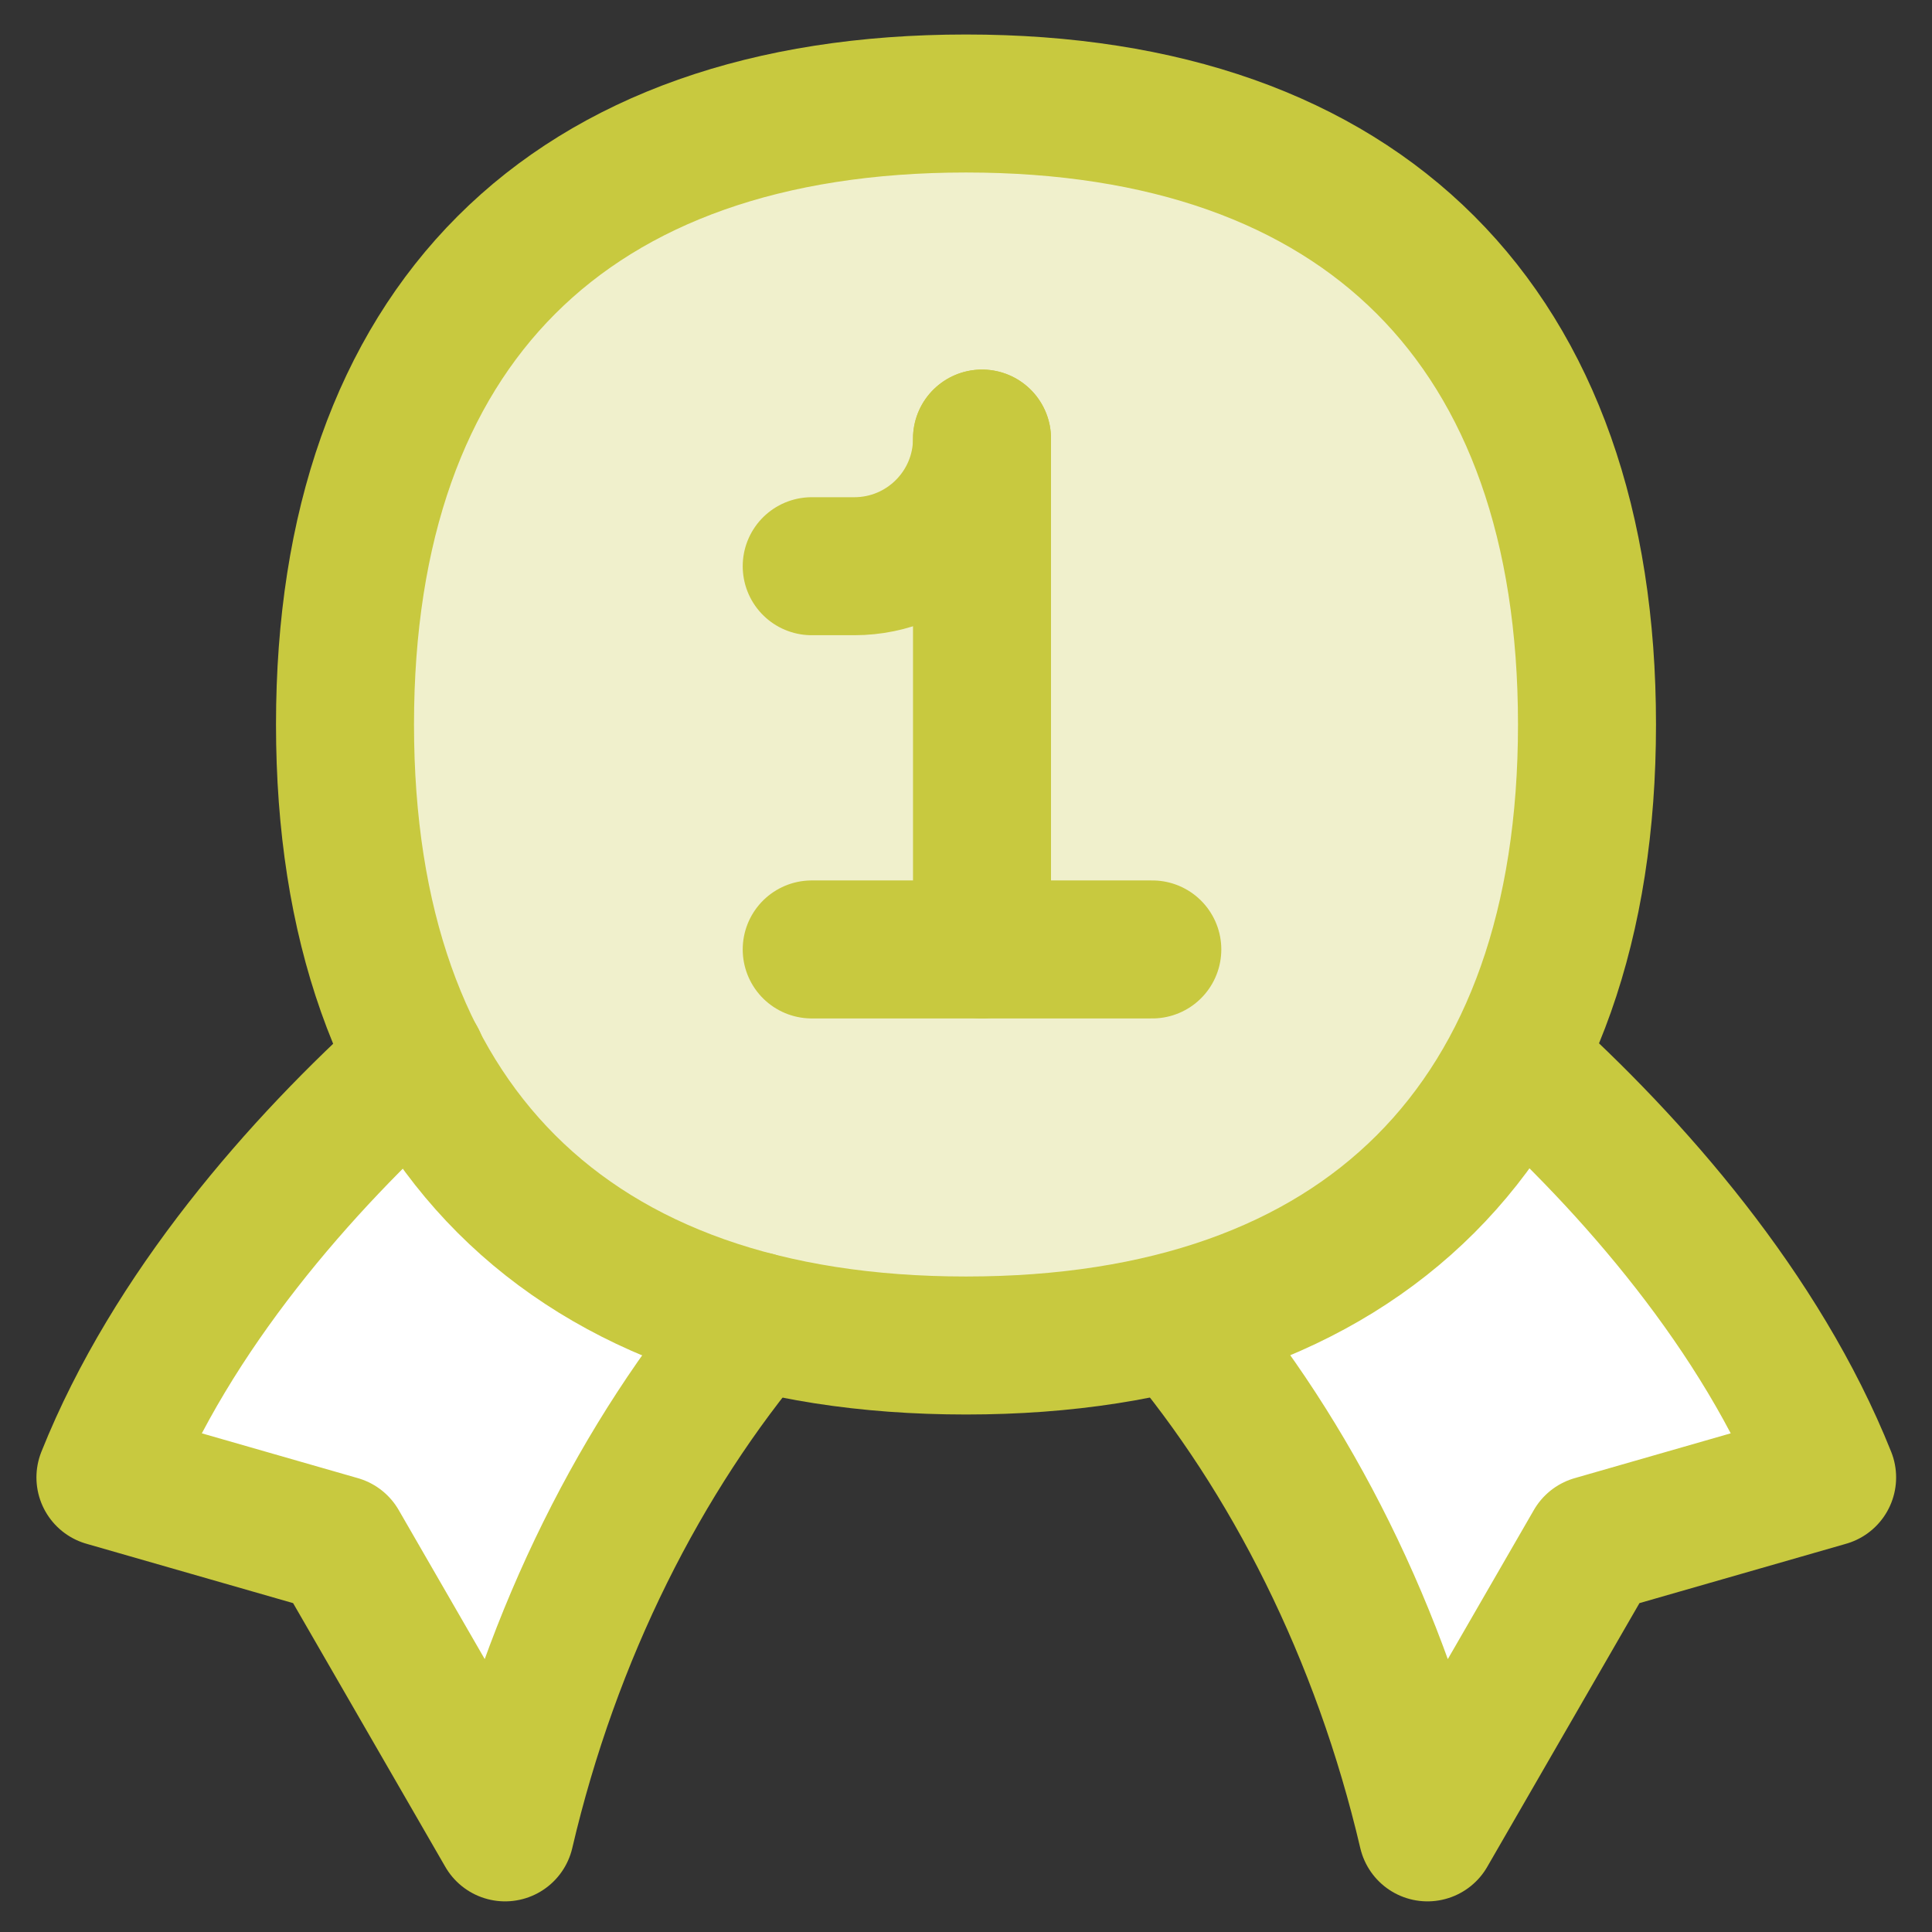
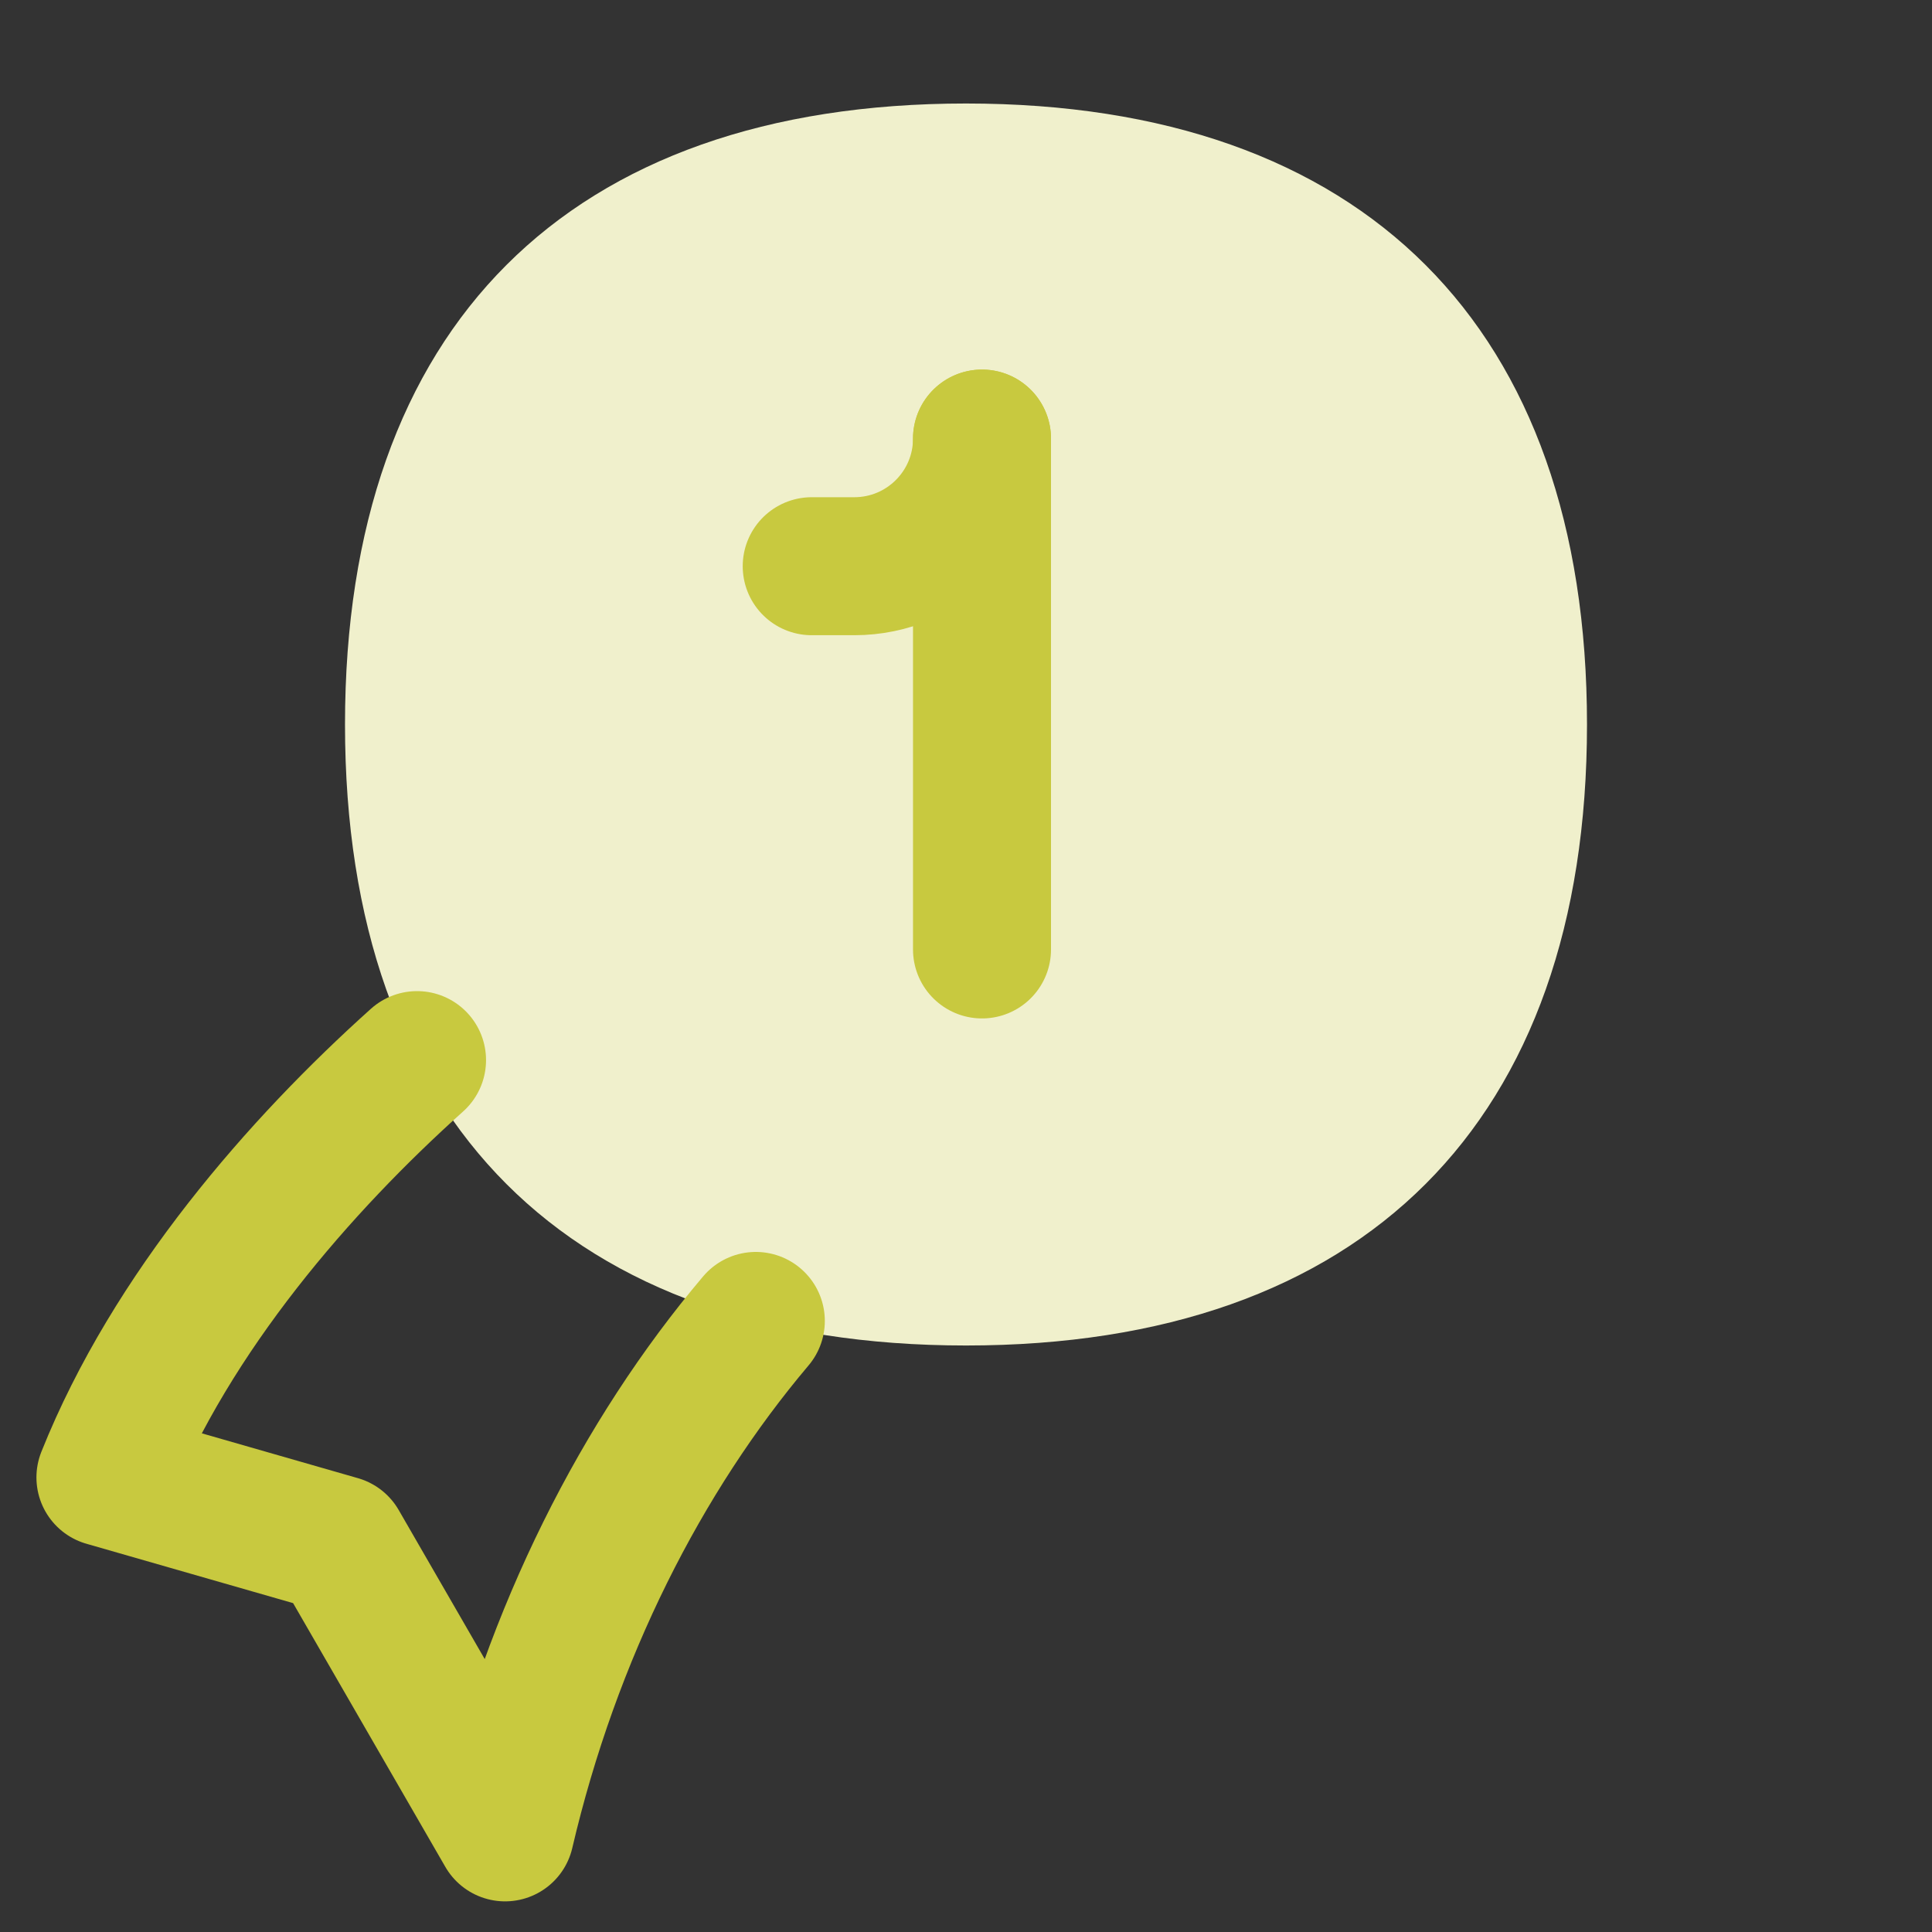
<svg xmlns="http://www.w3.org/2000/svg" fill="none" viewBox="0 0 14 14" height="400" width="400">
  <rect x="0" y="0" width="14" height="14" fill="#333333" stroke="none" />
-   <path fill="#ffffff" fill-rule="evenodd" d="M8.526 9.571C9.353 10.548 10.006 11.832 10.343 13.278L11.548 11.192L13.24 10.706C12.759 9.505 11.826 8.439 10.981 7.681C10.49 8.637 9.659 9.28 8.526 9.571Z" clip-rule="evenodd" />
-   <path fill="#ffffff" fill-rule="evenodd" d="M3.02 7.683C3.512 8.638 4.344 9.281 5.477 9.572C4.651 10.549 3.998 11.832 3.66 13.278L2.456 11.192L0.763 10.706C1.244 9.506 2.176 8.441 3.02 7.683Z" clip-rule="evenodd" />
  <path fill="#f0f0cc" d="M7 9.75C9.88 9.75 11.5 8.13 11.5 5.25C11.5 2.37 9.88 0.75 7 0.75C4.12 0.75 2.5 2.37 2.5 5.25C2.5 8.13 4.12 9.75 7 9.75Z" />
-   <path stroke="#c8c93f" stroke-linecap="round" stroke-linejoin="round" d="M7 9.75C9.88 9.75 11.5 8.13 11.5 5.25C11.5 2.37 9.88 0.75 7 0.75C4.12 0.75 2.5 2.37 2.5 5.25C2.5 8.13 4.12 9.75 7 9.75Z" />
  <path stroke="#c8c93f" stroke-linecap="round" stroke-linejoin="round" d="M7.116 3.178L7.116 6.88" />
-   <path stroke="#c8c93f" stroke-linecap="round" stroke-linejoin="round" d="M5.882 4.103L6.19 4.103C6.702 4.103 7.116 3.689 7.116 3.178V3.178" />
-   <path stroke="#c8c93f" stroke-linecap="round" stroke-linejoin="round" d="M8.35 6.88H5.882" />
+   <path stroke="#c8c93f" stroke-linecap="round" stroke-linejoin="round" d="M5.882 4.103L6.19 4.103C6.702 4.103 7.116 3.689 7.116 3.178" />
  <path stroke="#c8c93f" stroke-linecap="round" stroke-linejoin="round" d="M3.022 7.682C2.178 8.439 1.244 9.505 0.764 10.706L2.456 11.192L3.66 13.278C3.998 11.832 4.651 10.549 5.477 9.572" />
-   <path stroke="#c8c93f" stroke-linecap="round" stroke-linejoin="round" d="M8.529 9.575C9.355 10.552 10.006 11.834 10.344 13.278L11.548 11.192L13.24 10.706C12.761 9.507 11.83 8.443 10.987 7.686" />
</svg>